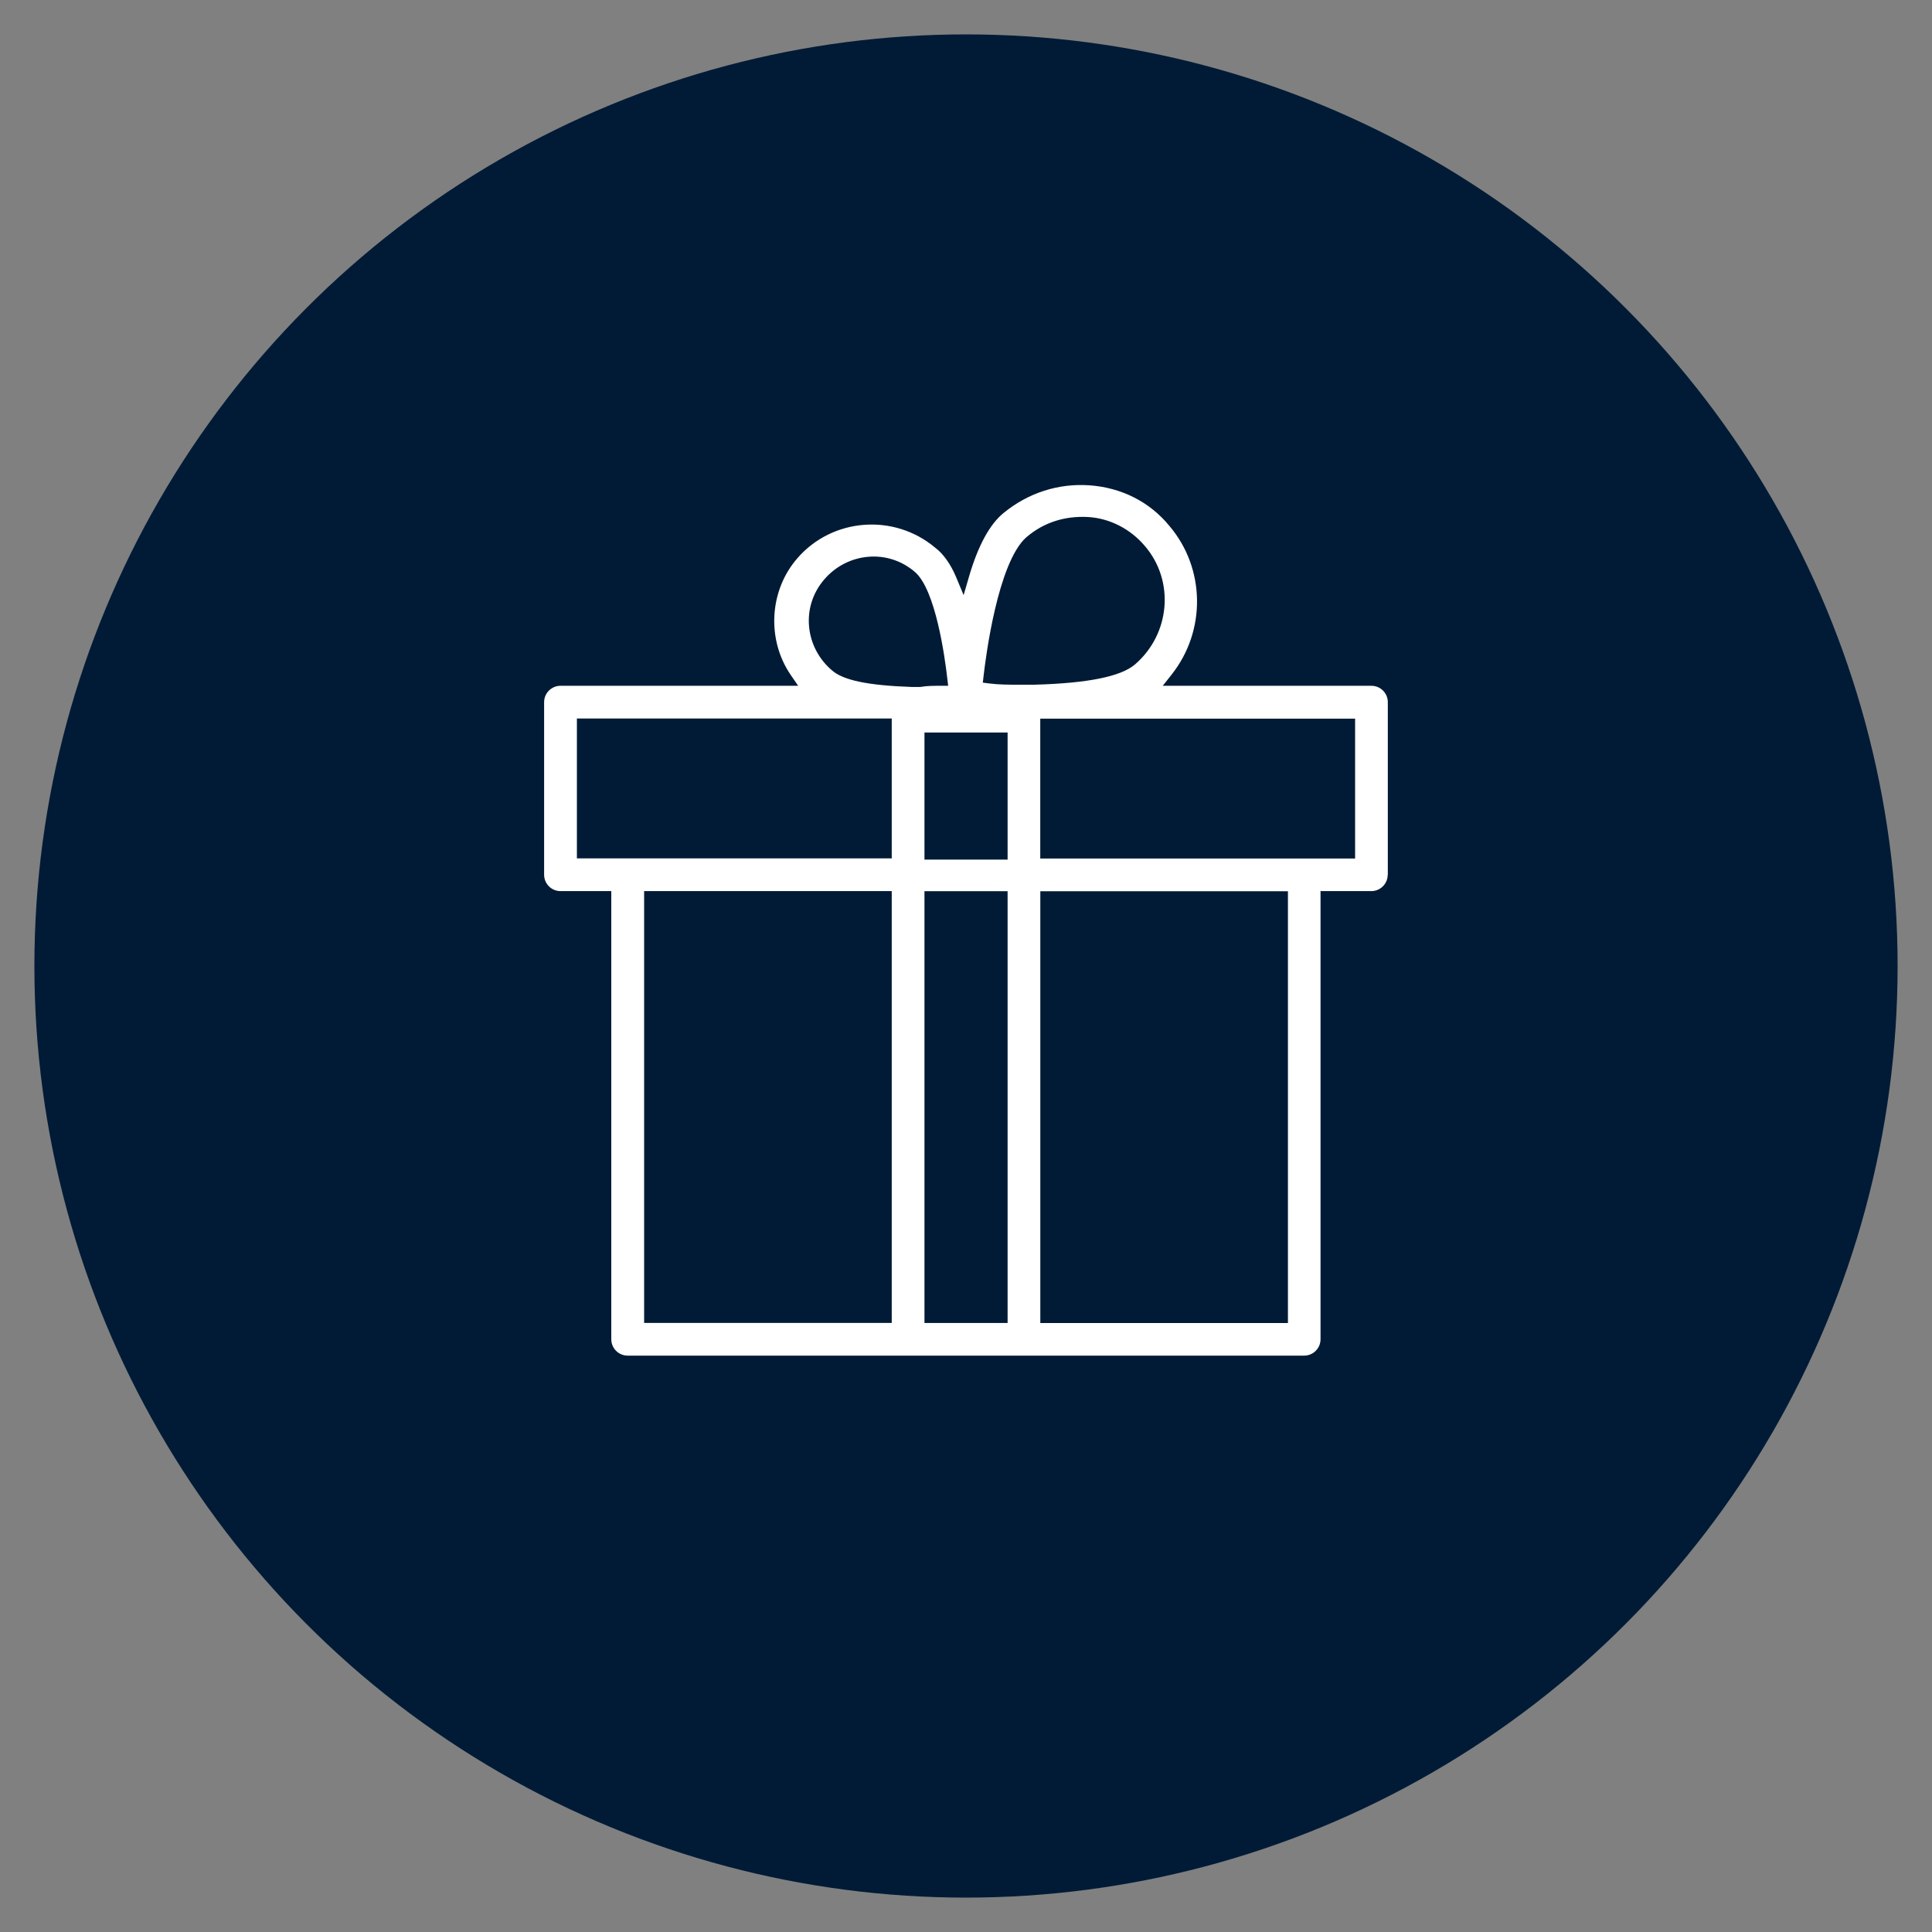
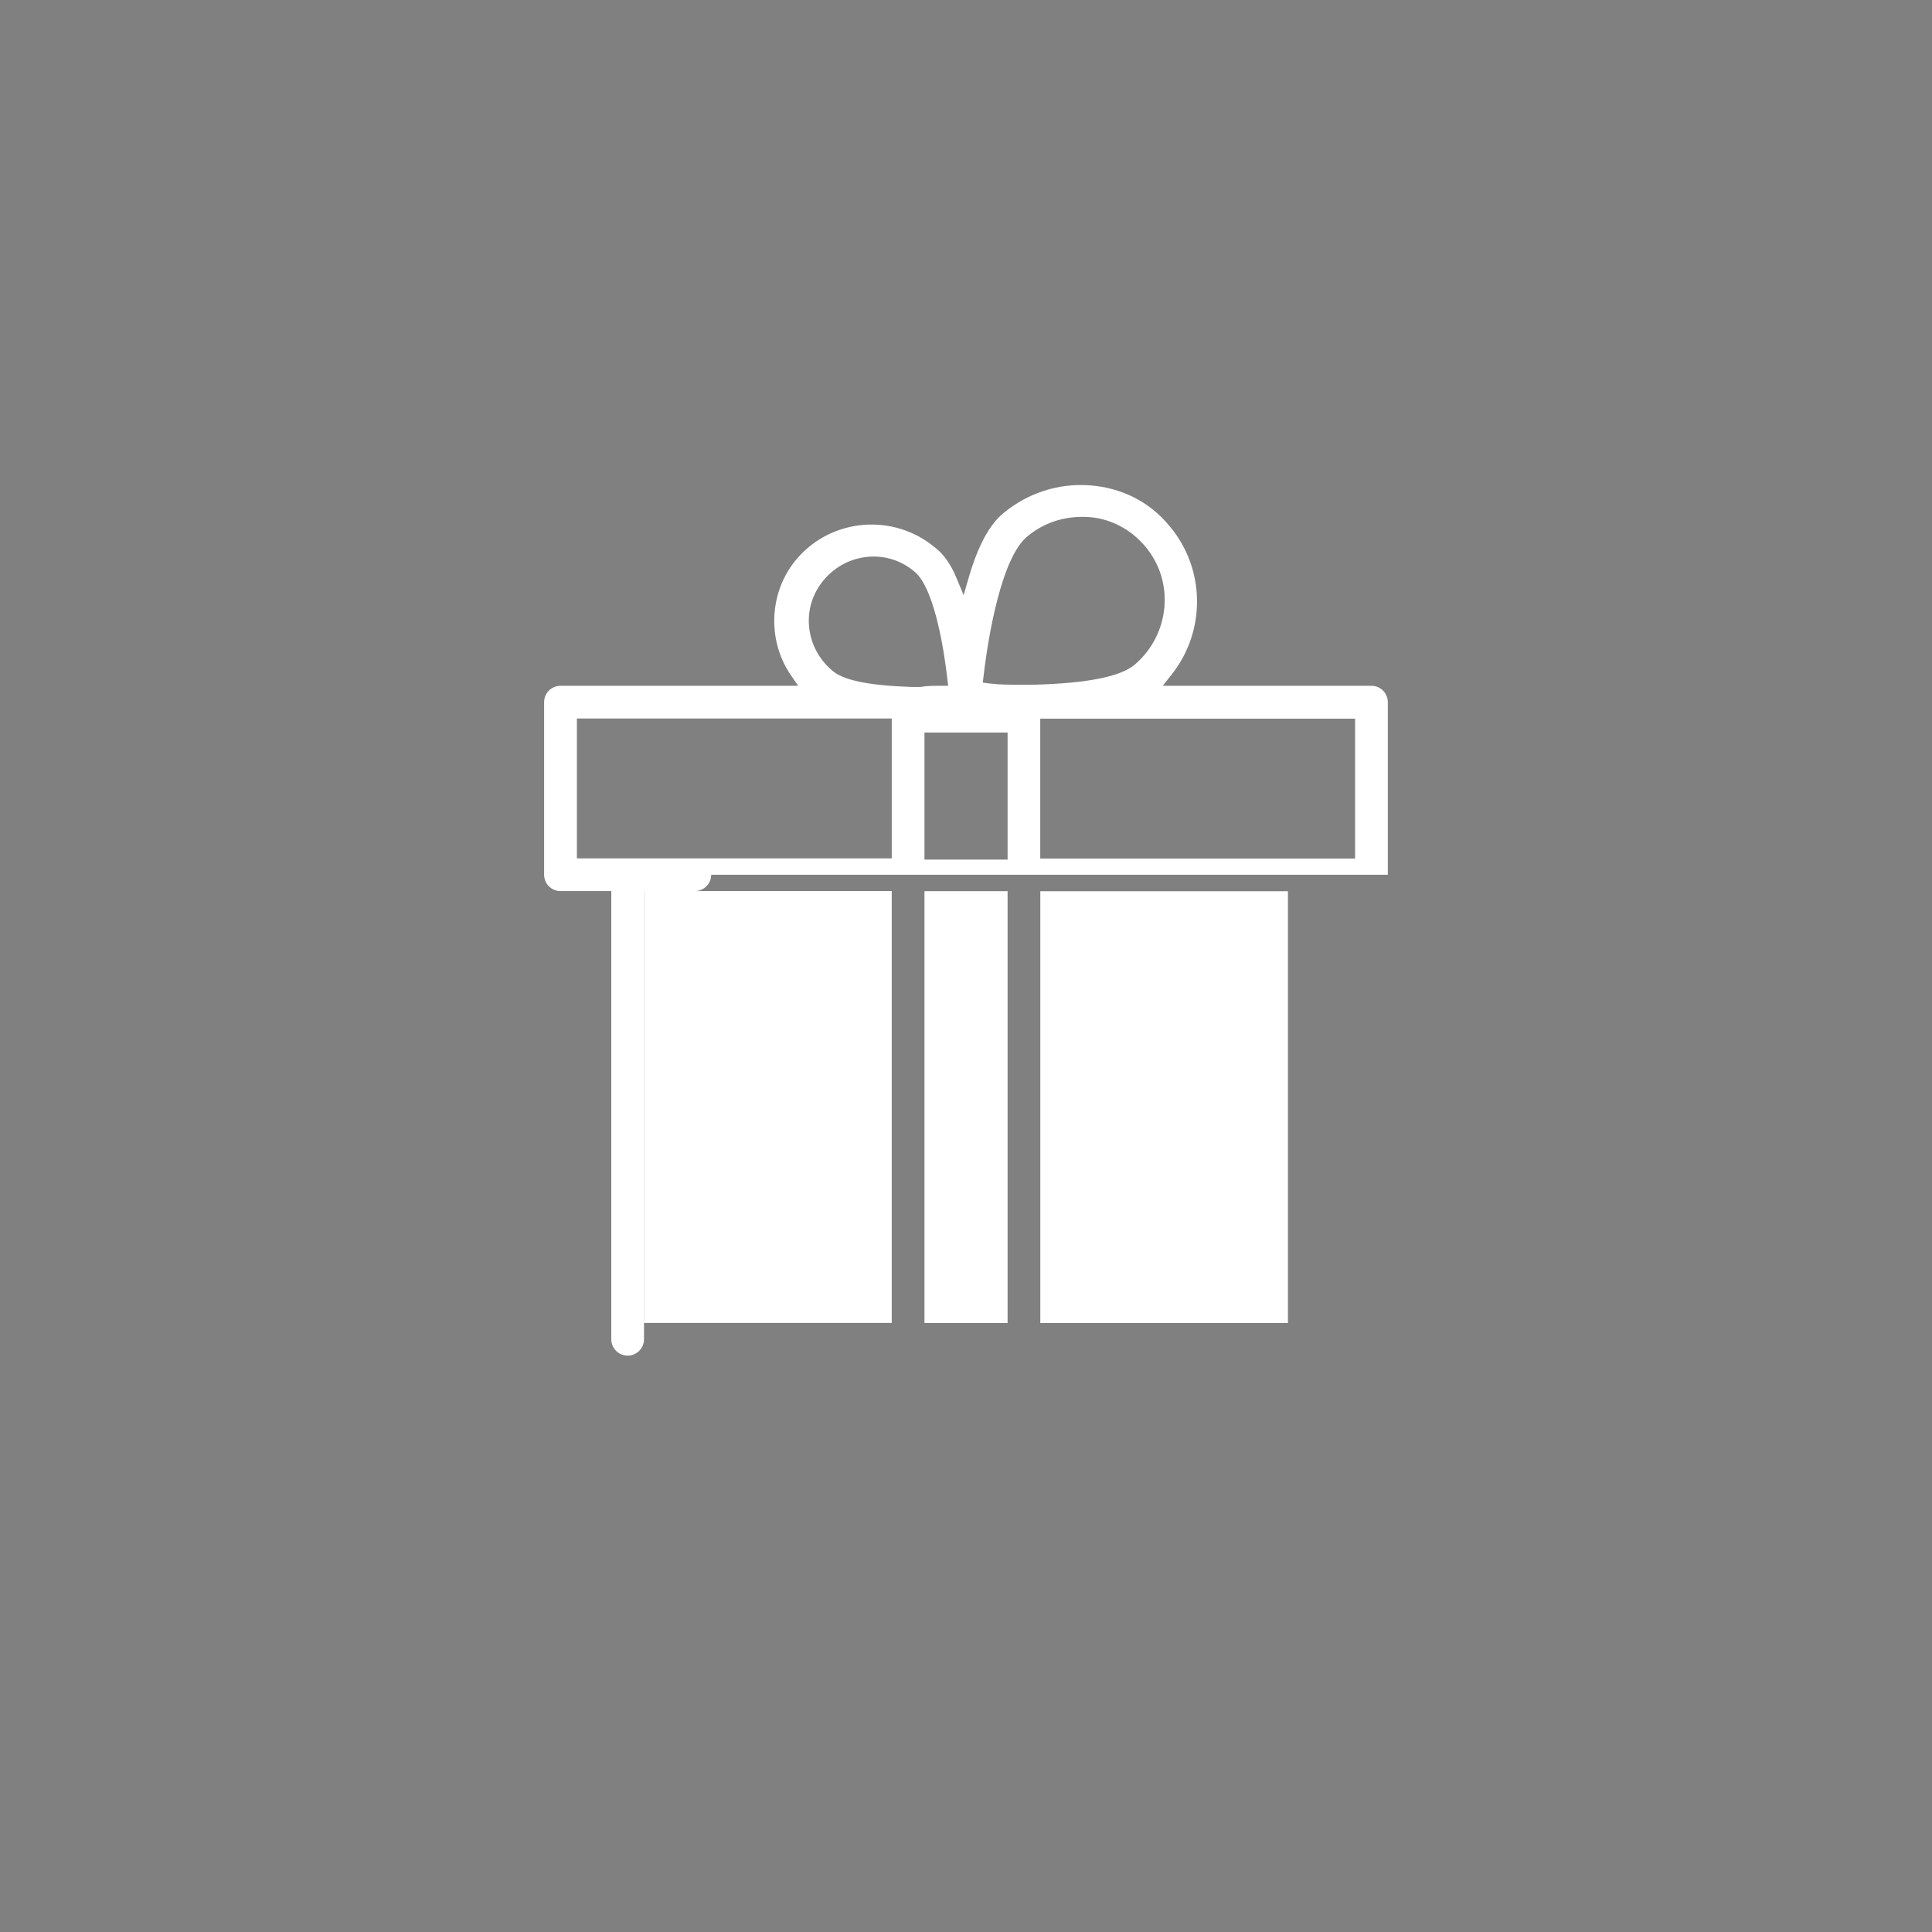
<svg xmlns="http://www.w3.org/2000/svg" id="Ebene_1" viewBox="0 0 300 300">
  <rect x="0" y="0" width="300" height="300" fill="#808080" stroke="none" />
  <defs>
    <style>.cls-1{fill:#fff;}.cls-1,.cls-2{stroke-width:0px;}.cls-2{fill:#011b36;}</style>
  </defs>
-   <circle class="cls-2" cx="150" cy="150" r="144.66" />
-   <path class="cls-1" d="m215.5,135.83v-26.8c0-1.4-1.14-2.54-2.54-2.54h-32.41l1.36-1.72c5.41-6.8,5.27-16.53-.34-23.12-3.04-3.72-7.44-5.94-12.4-6.29-4.81-.34-9.51,1.17-13.29,4.26-2.18,1.75-4,5.08-5.41,9.91l-.84,2.88-1.15-2.76c-.84-2.02-2-3.66-3.26-4.6-6.4-5.39-15.99-4.63-21.41,1.64-4.37,5.01-4.79,12.64-1.01,18.14l1.14,1.66h-36.91c-1.4,0-2.54,1.14-2.54,2.54v26.8c0,1.4,1.14,2.54,2.54,2.54h7.89v69.59c0,1.4,1.14,2.54,2.54,2.54h105.05c1.4,0,2.54-1.14,2.54-2.54v-69.59h7.89c1.4,0,2.54-1.14,2.54-2.54Zm-77.03,69.59h-38.45v-67.05h38.45v67.05Zm0-72.13h-48.89v-21.72h48.89v21.72Zm4.43-26.62h-1.35c-6.84-.24-10.65-1.05-12.39-2.6-2.04-1.75-3.29-4.17-3.53-6.79-.24-2.66.59-5.24,2.34-7.28,1.75-2.05,4.17-3.3,6.8-3.54,2.65-.24,5.24.59,7.28,2.34,3.24,2.74,4.68,13.33,5.04,16.51l.14,1.18h-1.19c-1.06,0-2.07,0-3.06.17h-.09Zm13.56,98.76h-12.91v-67.05h12.91v67.05Zm0-71.95h-12.91v-19.74h12.91v19.74Zm1.82-27.16c-1.61,0-3.12,0-4.63-.19l-1.04-.13.12-1.04c.33-2.9,2.2-17.59,6.64-21.54h.01c2.62-2.26,5.92-3.34,9.56-3.14,3.35.19,6.58,1.83,8.84,4.51,4.65,5.42,3.95,13.67-1.56,18.4-2.21,1.87-7.31,2.9-15.59,3.13h-2.37Zm41.71,99.12h-38.45v-67.05h38.45v67.05Zm10.43-72.13h-48.89v-21.72h48.89v21.72Z" />
+   <path class="cls-1" d="m215.5,135.83v-26.8c0-1.4-1.14-2.54-2.54-2.54h-32.41l1.36-1.72c5.41-6.8,5.27-16.53-.34-23.12-3.04-3.72-7.44-5.94-12.4-6.29-4.81-.34-9.51,1.17-13.29,4.26-2.18,1.75-4,5.08-5.41,9.91l-.84,2.88-1.15-2.76c-.84-2.02-2-3.66-3.26-4.6-6.4-5.39-15.99-4.63-21.41,1.64-4.37,5.01-4.79,12.64-1.01,18.14l1.14,1.66h-36.91c-1.4,0-2.54,1.14-2.54,2.54v26.8c0,1.4,1.14,2.54,2.54,2.54h7.89v69.59c0,1.4,1.14,2.54,2.54,2.54c1.4,0,2.54-1.14,2.54-2.54v-69.59h7.89c1.4,0,2.54-1.14,2.54-2.54Zm-77.03,69.59h-38.45v-67.05h38.45v67.05Zm0-72.13h-48.89v-21.72h48.89v21.72Zm4.43-26.62h-1.35c-6.84-.24-10.65-1.05-12.39-2.6-2.04-1.75-3.29-4.17-3.53-6.79-.24-2.66.59-5.24,2.34-7.28,1.75-2.05,4.17-3.3,6.8-3.54,2.65-.24,5.24.59,7.28,2.34,3.24,2.74,4.68,13.33,5.04,16.51l.14,1.18h-1.19c-1.06,0-2.07,0-3.06.17h-.09Zm13.56,98.76h-12.91v-67.05h12.91v67.05Zm0-71.95h-12.91v-19.74h12.91v19.74Zm1.82-27.16c-1.61,0-3.12,0-4.63-.19l-1.04-.13.12-1.04c.33-2.9,2.2-17.59,6.64-21.54h.01c2.62-2.26,5.92-3.34,9.56-3.14,3.35.19,6.58,1.83,8.84,4.51,4.65,5.42,3.95,13.67-1.56,18.4-2.21,1.87-7.31,2.9-15.59,3.13h-2.37Zm41.71,99.12h-38.45v-67.05h38.45v67.05Zm10.43-72.13h-48.89v-21.72h48.89v21.72Z" />
</svg>